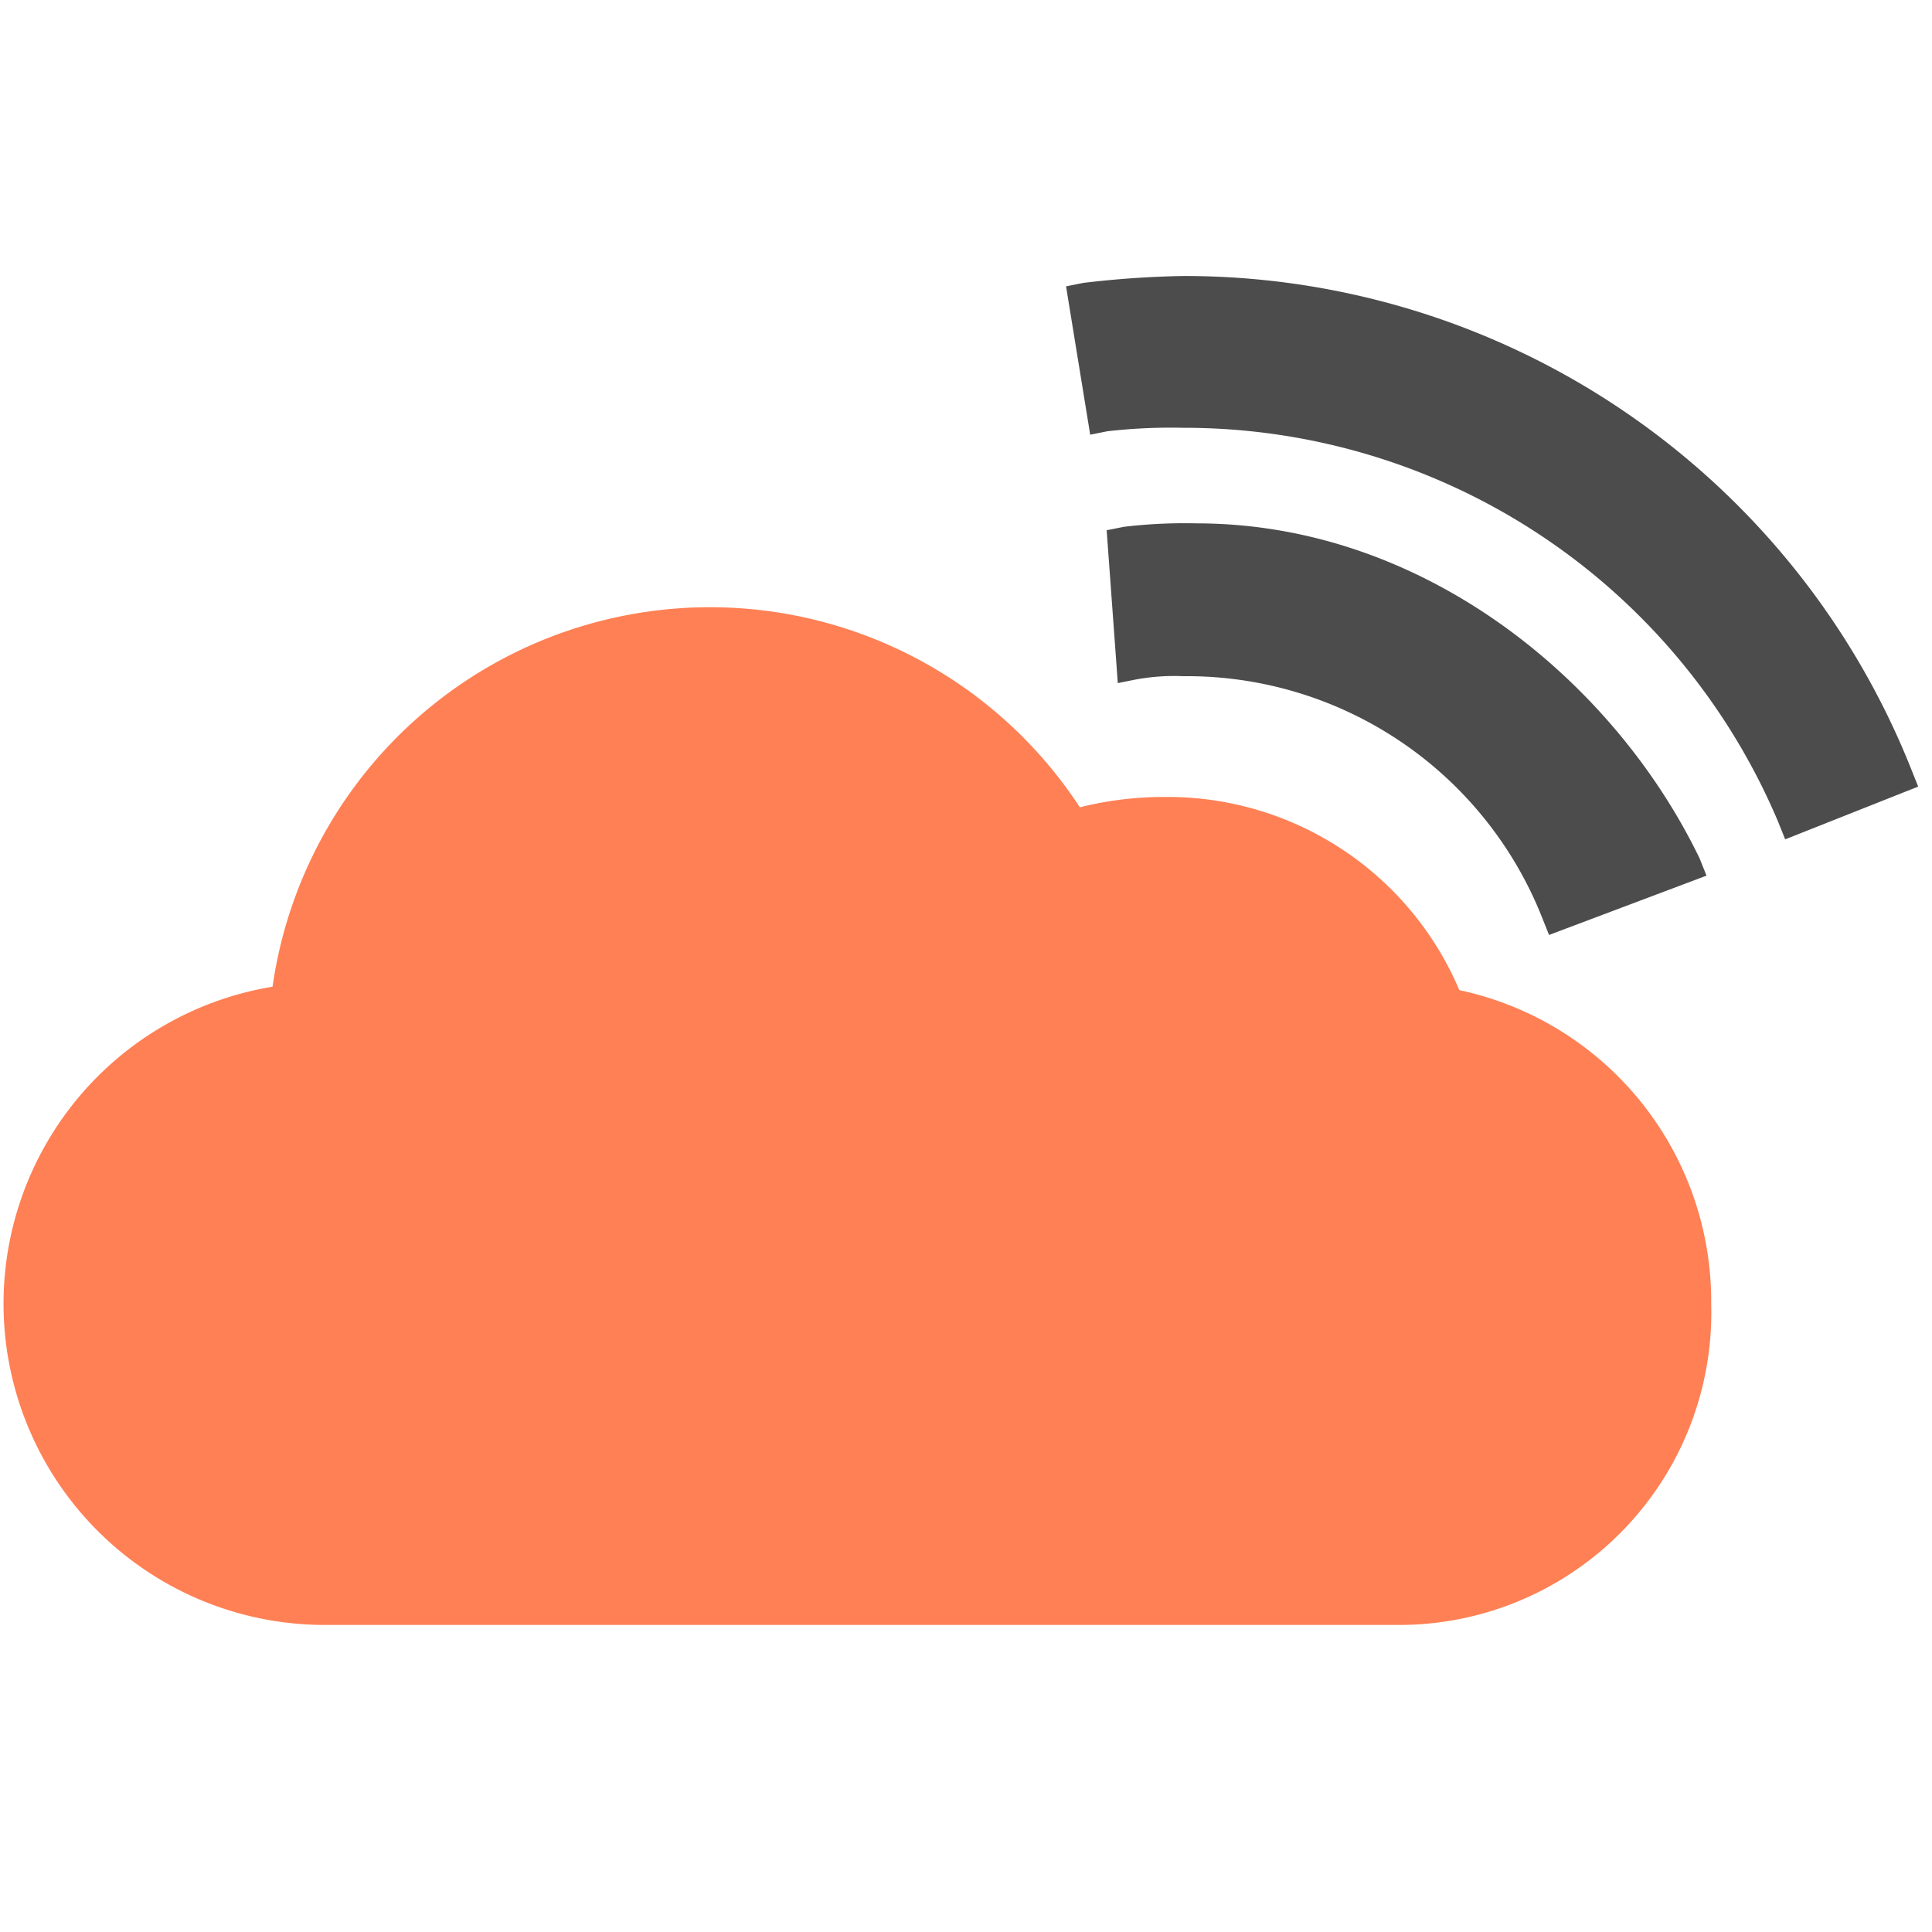
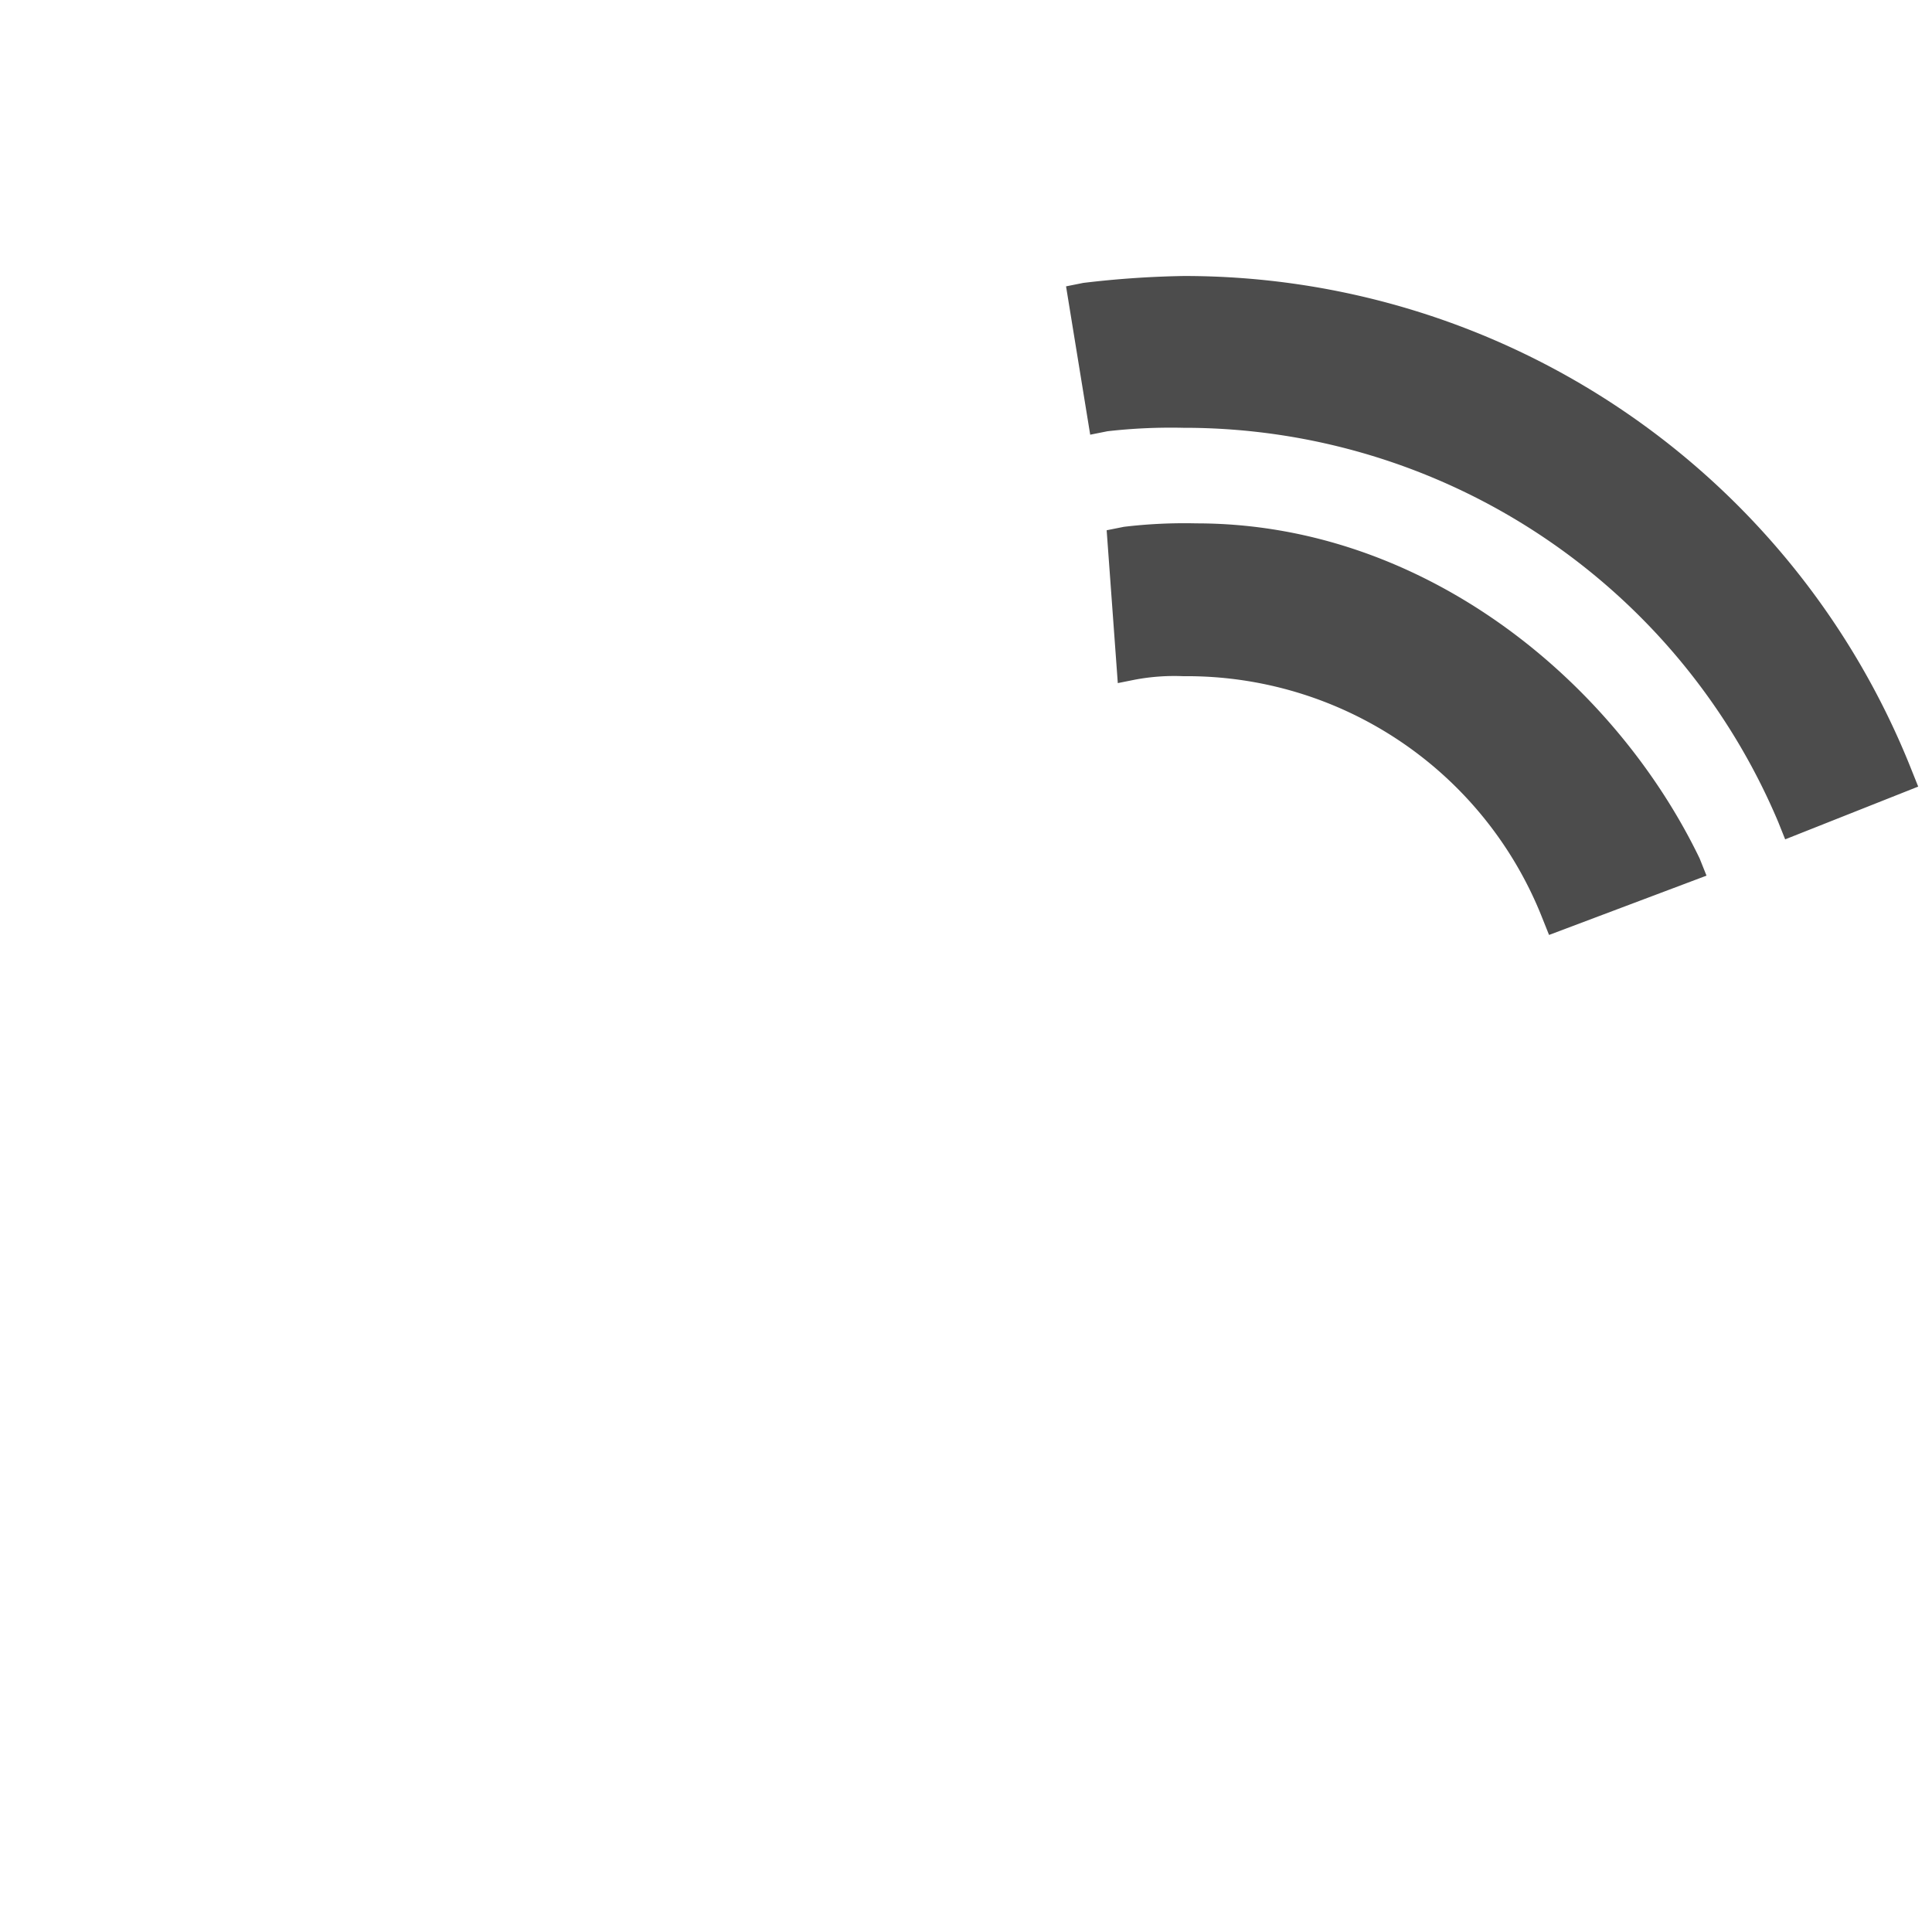
<svg xmlns="http://www.w3.org/2000/svg" id="Free-VPS" viewBox="0 0 56 56">
-   <rect id="icon_mask" width="56" height="56" fill="none" />
  <g id="icon" transform="translate(-1017 -10.1)">
    <g id="Сгруппировать_2135" data-name="Сгруппировать 2135">
-       <path id="Контур_1415" data-name="Контур 1415" d="M1057.5,57.2h-31.1a9.312,9.312,0,0,1-1.5-18.5,12.808,12.808,0,0,1,23.4-5.2,10.075,10.075,0,0,1,2.5-.3,9.184,9.184,0,0,1,8.5,5.6,9.222,9.222,0,0,1,7.3,9.1A9.052,9.052,0,0,1,1057.5,57.2Z" fill="#ff8055" />
-     </g>
+       </g>
    <g id="Сгруппировать_2136" data-name="Сгруппировать 2136">
      <path id="Контур_1416" data-name="Контур 1416" d="M1061.9,37.2l-.2-.5a11.073,11.073,0,0,0-10.4-7,6.15,6.15,0,0,0-1.4.1l-.5.1-.323-4.43.5-.1a14.768,14.768,0,0,1,2.1-.1c6.6,0,12.108,4.575,14.587,9.711l.2.5Zm6.844-2.771-.2-.5A18.687,18.687,0,0,0,1051.3,22.5a16.2,16.2,0,0,0-2.2.1l-.5.1-.7-4.3.5-.1a28.253,28.253,0,0,1,2.9-.2,22.673,22.673,0,0,1,21.1,14.3l.2.5Z" fill="#4c4c4c" />
    </g>
  </g>
</svg>